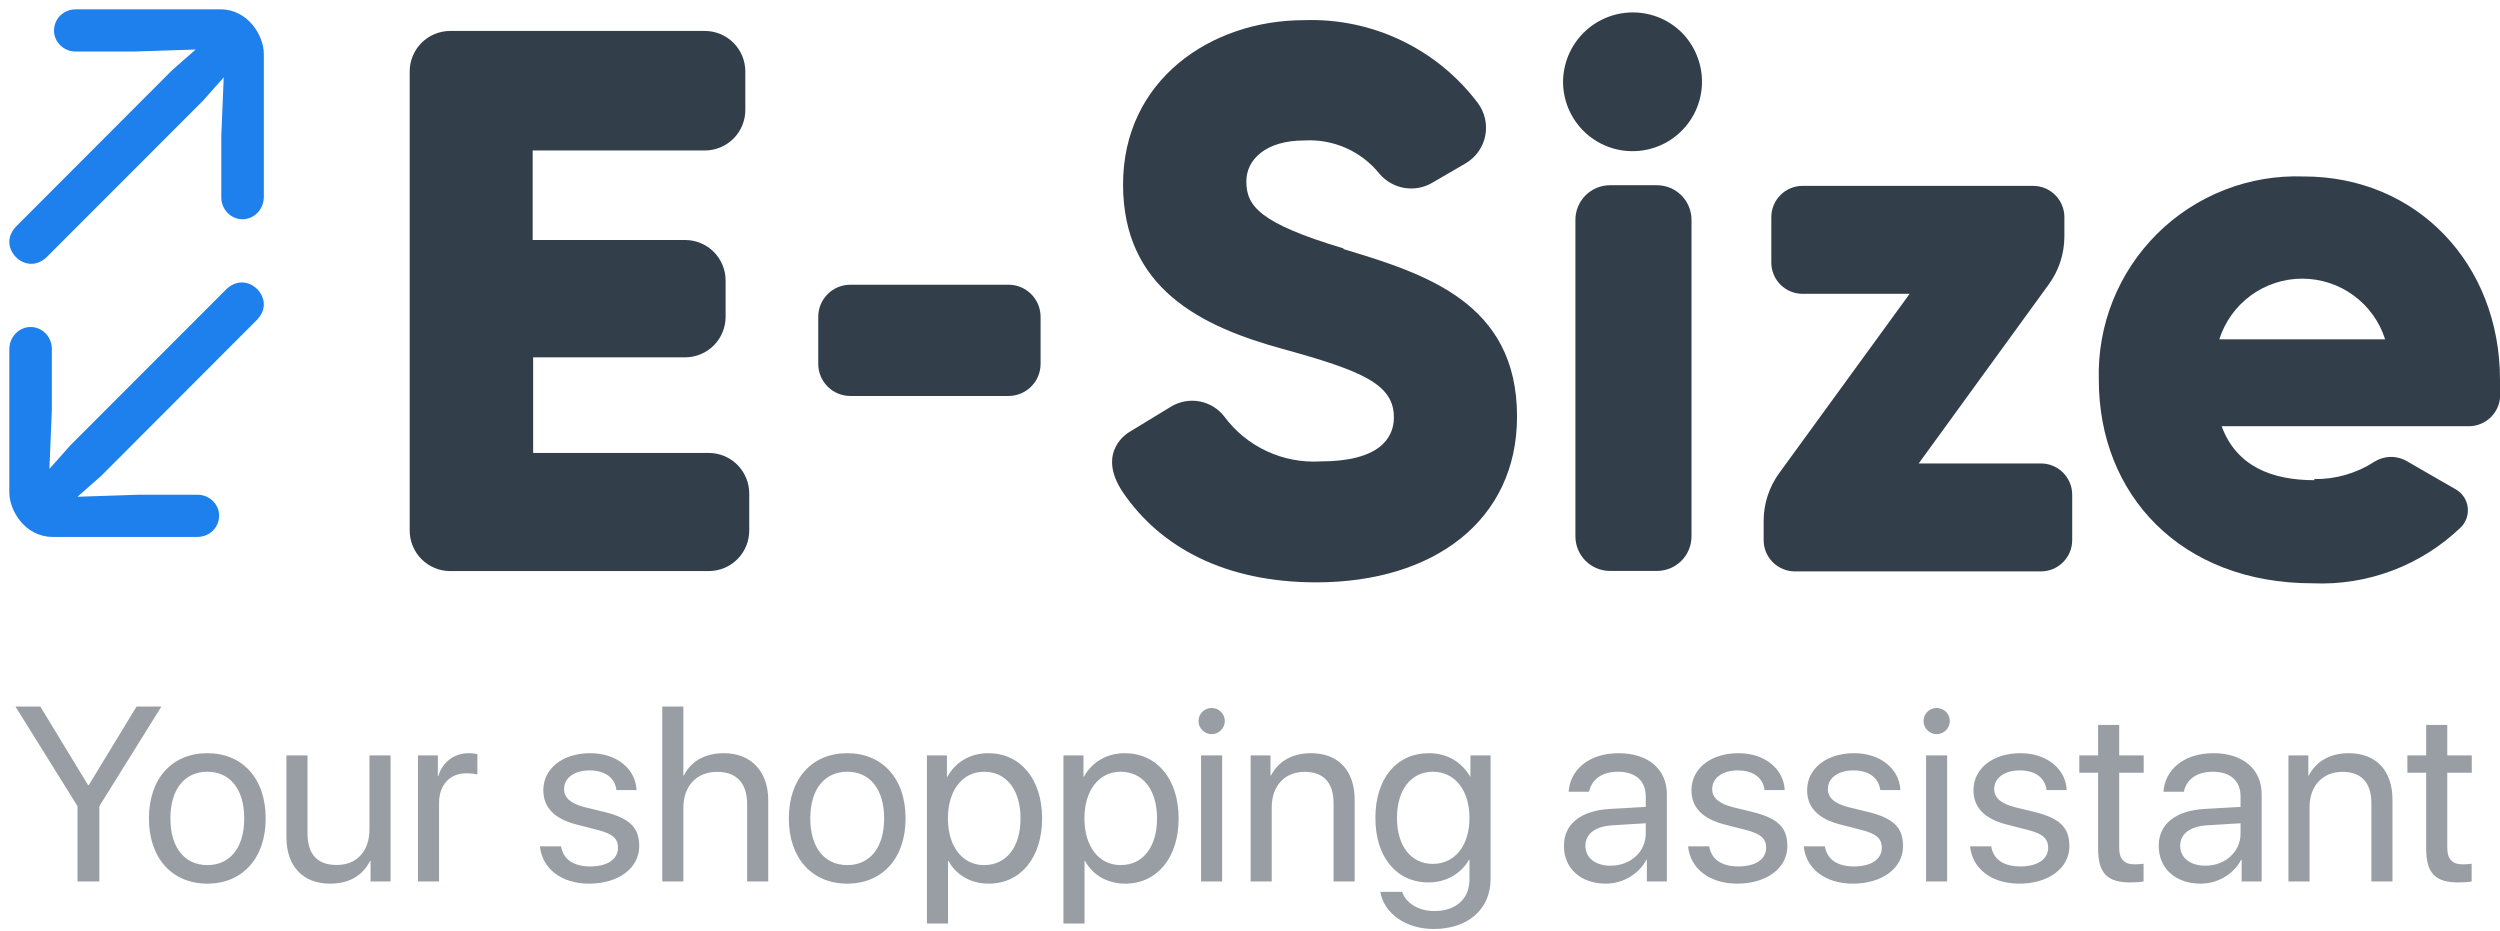
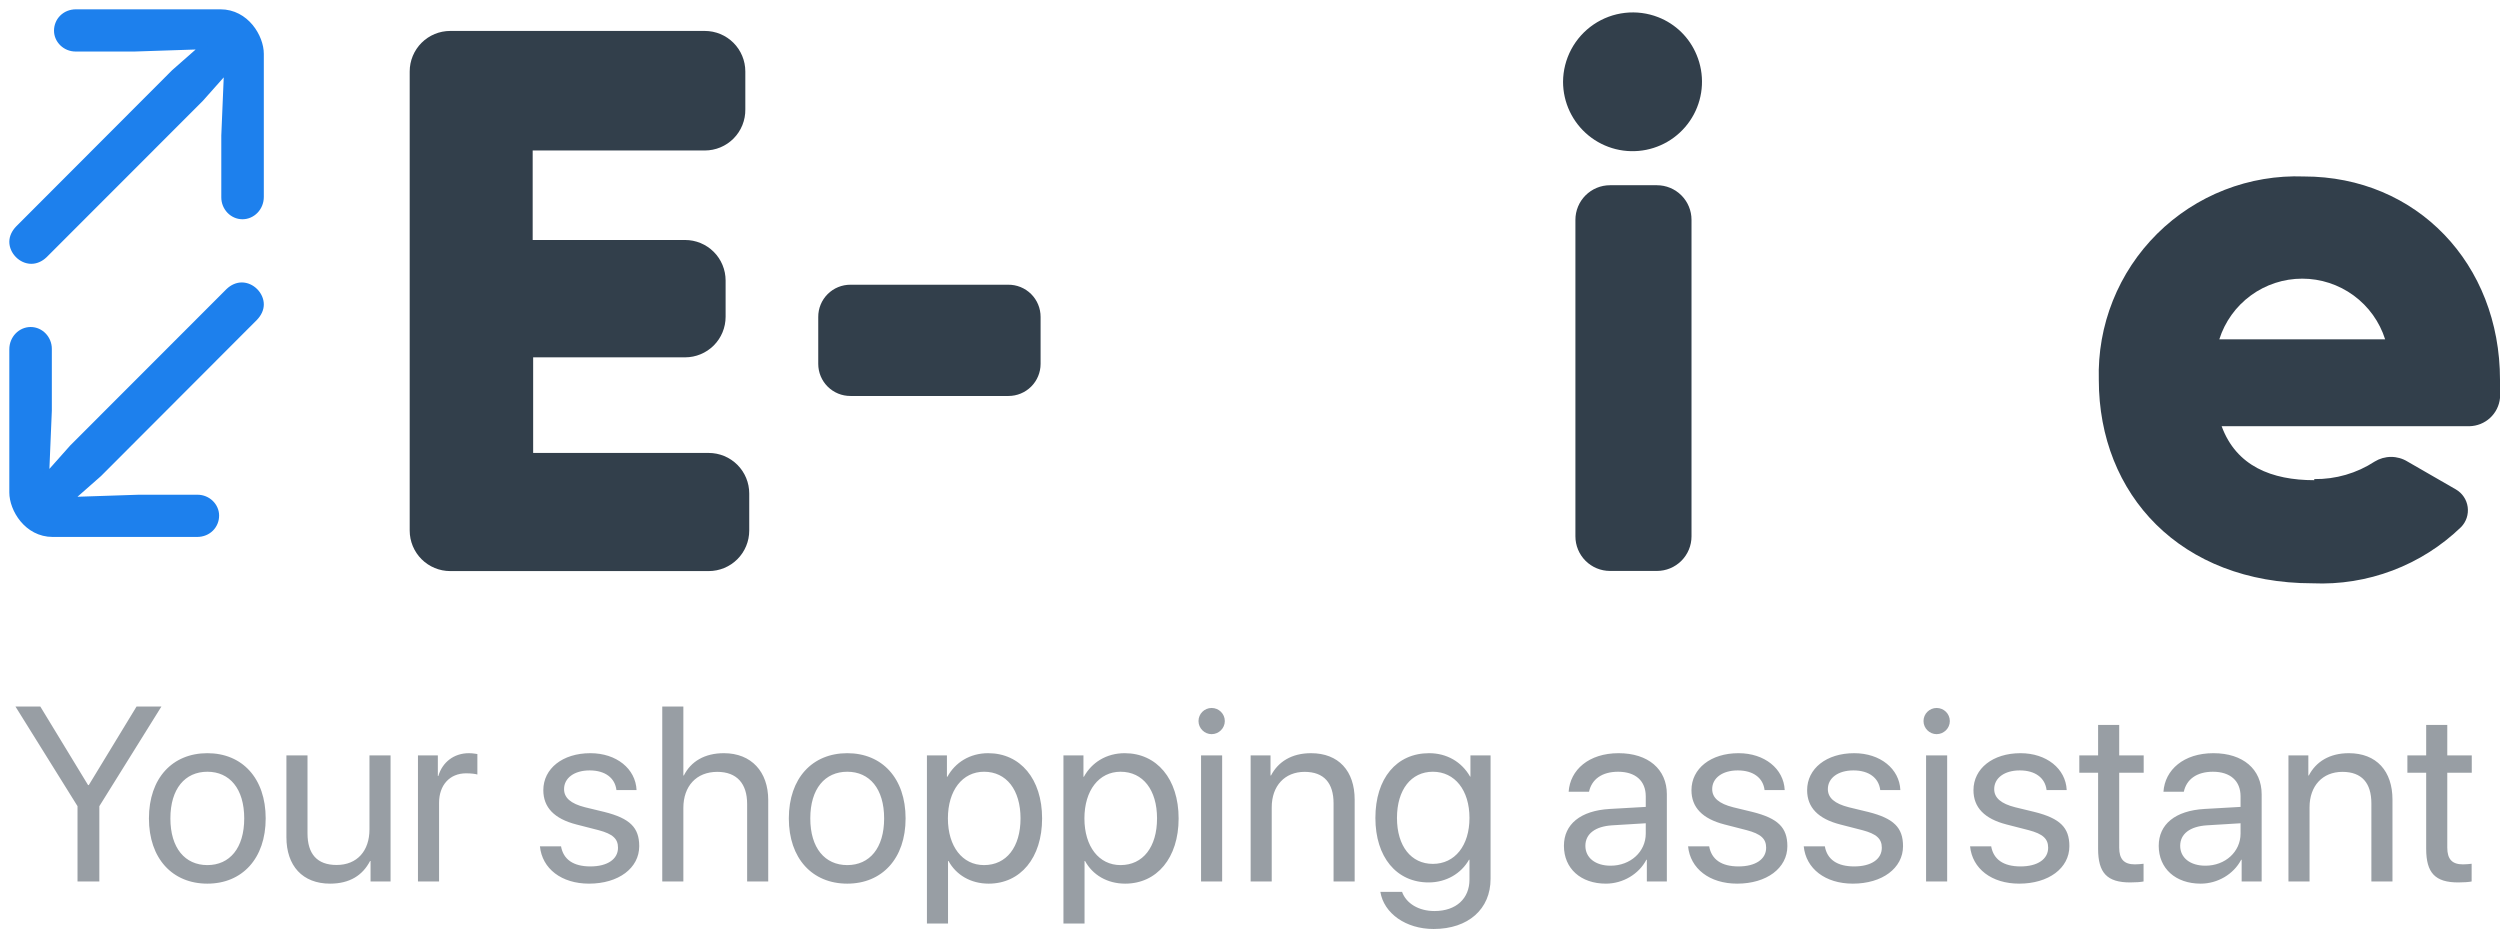
<svg xmlns="http://www.w3.org/2000/svg" width="403" height="150" viewBox="0 0 403 150" fill="none">
  <path d="M120.777 79.421V85.525C120.777 87.258 120.089 88.92 118.864 90.145C117.638 91.37 115.977 92.058 114.244 92.058H72.575C70.843 92.058 69.181 91.37 67.956 90.145C66.731 88.92 66.043 87.258 66.043 85.525V11.521C66.043 9.788 66.731 8.126 67.956 6.901C69.181 5.676 70.843 4.988 72.575 4.988H113.614C115.346 4.988 117.008 5.676 118.233 6.901C119.458 8.126 120.146 9.788 120.146 11.521V17.625C120.16 18.491 120.001 19.351 119.678 20.155C119.356 20.96 118.877 21.692 118.269 22.309C117.661 22.927 116.936 23.417 116.137 23.751C115.338 24.086 114.48 24.258 113.614 24.258H85.868V38.686H110.435C112.168 38.686 113.83 39.374 115.055 40.599C116.28 41.824 116.968 43.486 116.968 45.219V51.071C116.968 52.803 116.28 54.465 115.055 55.69C113.83 56.915 112.168 57.603 110.435 57.603H85.944V73.015H114.244C115.977 73.015 117.638 73.703 118.864 74.928C120.089 76.153 120.777 77.815 120.777 79.547" fill="#323F4B" />
  <path d="M137.097 45.897H162.496C163.184 45.887 163.867 46.014 164.504 46.271C165.142 46.528 165.722 46.91 166.211 47.394C166.699 47.877 167.086 48.454 167.349 49.089C167.613 49.724 167.746 50.406 167.743 51.093V58.66C167.743 60.032 167.198 61.347 166.228 62.316C165.259 63.286 163.943 63.831 162.572 63.831H137.097C136.415 63.834 135.74 63.703 135.11 63.445C134.48 63.186 133.907 62.806 133.424 62.326C132.941 61.845 132.558 61.274 132.297 60.645C132.035 60.016 131.901 59.342 131.901 58.66V51.093C131.897 50.41 132.029 49.733 132.289 49.101C132.549 48.469 132.932 47.895 133.415 47.412C133.898 46.929 134.472 46.546 135.104 46.286C135.736 46.026 136.413 45.894 137.097 45.897Z" fill="#323F4B" />
  <path d="M251.963 13.187C251.974 11.362 252.428 9.567 253.286 7.957C254.145 6.347 255.382 4.97 256.892 3.945C258.401 2.92 260.137 2.277 261.95 2.072C263.763 1.868 265.599 2.107 267.299 2.77C268.694 3.313 269.963 4.134 271.03 5.183C272.096 6.233 272.938 7.488 273.504 8.874C274.14 10.403 274.428 12.054 274.349 13.708C274.27 15.362 273.825 16.977 273.046 18.439C272.267 19.9 271.174 21.171 269.845 22.159C268.516 23.147 266.985 23.828 265.361 24.153C263.738 24.478 262.062 24.439 260.455 24.039C258.849 23.638 257.351 22.887 256.069 21.838C254.788 20.789 253.755 19.469 253.045 17.973C252.335 16.477 251.966 14.843 251.963 13.187ZM259.53 29.859H267.097C268.576 29.859 269.994 30.447 271.039 31.492C272.084 32.538 272.672 33.955 272.672 35.434V86.46C272.672 87.192 272.528 87.917 272.247 88.594C271.967 89.27 271.557 89.884 271.039 90.402C270.521 90.92 269.907 91.33 269.231 91.61C268.554 91.891 267.829 92.035 267.097 92.035H259.53C258.798 92.035 258.074 91.891 257.397 91.61C256.721 91.33 256.106 90.92 255.589 90.402C255.071 89.884 254.661 89.27 254.38 88.594C254.1 87.917 253.956 87.192 253.956 86.46V35.434C253.956 33.955 254.543 32.538 255.589 31.492C256.634 30.447 258.052 29.859 259.53 29.859Z" fill="#323F4B" />
-   <path d="M334.04 79.751V87.066C334.04 88.404 333.508 89.687 332.562 90.633C331.616 91.579 330.333 92.111 328.995 92.111H289.344C288.006 92.111 286.723 91.579 285.777 90.633C284.831 89.687 284.3 88.404 284.3 87.066V83.964C284.303 81.189 285.186 78.487 286.822 76.245L307.833 47.365H290.58C289.242 47.365 287.959 46.833 287.013 45.887C286.067 44.941 285.535 43.658 285.535 42.32V35.005C285.535 33.667 286.067 32.384 287.013 31.438C287.959 30.492 289.242 29.961 290.58 29.961H327.734C329.072 29.961 330.355 30.492 331.301 31.438C332.247 32.384 332.779 33.667 332.779 35.005V38.133C332.774 40.908 331.891 43.609 330.256 45.851L309.296 74.707H328.995C330.333 74.707 331.616 75.238 332.562 76.184C333.508 77.13 334.04 78.413 334.04 79.751Z" fill="#323F4B" />
  <path d="M373.06 77.229C376.514 77.274 379.903 76.291 382.796 74.404C383.592 73.913 384.509 73.653 385.445 73.653C386.38 73.653 387.297 73.913 388.093 74.404L395.887 78.894C396.399 79.19 396.837 79.6 397.167 80.091C397.497 80.582 397.711 81.143 397.791 81.729C397.871 82.316 397.817 82.913 397.631 83.475C397.445 84.037 397.133 84.549 396.719 84.972C393.553 88.028 389.798 90.406 385.683 91.963C381.567 93.519 377.178 94.222 372.783 94.028C351.519 94.028 338.328 79.726 338.328 61.237C338.2 56.873 338.971 52.529 340.591 48.475C342.211 44.42 344.647 40.742 347.747 37.668C350.848 34.594 354.546 32.189 358.614 30.603C362.682 29.017 367.032 28.283 371.395 28.447C389.556 28.447 403 42.496 403 61.237C403 62.23 403 63.205 403 64.163C402.877 65.391 402.309 66.53 401.402 67.367C400.496 68.203 399.315 68.679 398.081 68.704H358.128C360.499 75.161 366.225 77.406 373.06 77.406M384.486 54.705C383.586 51.865 381.805 49.386 379.401 47.627C376.998 45.867 374.097 44.919 371.118 44.919C368.139 44.919 365.238 45.867 362.834 47.627C360.431 49.386 358.65 51.865 357.75 54.705H384.486Z" fill="#323F4B" />
-   <path d="M216.574 40.05C203.004 35.963 200.911 33.214 200.911 29.229C200.911 25.748 204.013 22.645 210.218 22.645C212.527 22.503 214.836 22.916 216.951 23.851C219.067 24.786 220.927 26.215 222.376 28.018C223.41 29.235 224.844 30.044 226.42 30.298C227.997 30.552 229.613 30.235 230.977 29.405L236.223 26.353C237.038 25.882 237.744 25.243 238.294 24.479C238.844 23.715 239.226 22.843 239.414 21.921C239.603 20.998 239.593 20.046 239.387 19.128C239.18 18.209 238.781 17.345 238.216 16.592C234.968 12.284 230.731 8.822 225.861 6.5C220.992 4.177 215.635 3.062 210.243 3.249C195.109 3.249 181.035 12.96 181.035 29.733C181.035 46.507 193.646 52.636 206.662 56.218C219.677 59.799 224.696 61.943 224.696 67.291C224.696 70.645 222.325 74.378 212.867 74.378C209.883 74.558 206.901 73.99 204.192 72.726C201.484 71.462 199.133 69.542 197.354 67.139C196.373 65.871 194.961 65.007 193.385 64.71C191.81 64.412 190.18 64.702 188.804 65.525L182.019 69.662C182.019 69.662 176.545 72.739 181.035 79.398C187.088 88.251 197.506 93.876 212.186 93.876C231.103 93.876 244.547 83.913 244.547 67.139C244.547 48.752 229.741 44.136 216.574 40.15" fill="#323F4B" />
  <path d="M42.027 31.742V8.672C42.027 6.004 39.676 2.001 35.523 2.001H12.253C10.451 2.001 9.206 3.353 9.206 4.944C9.206 6.508 10.557 7.806 12.173 7.806H21.683L32.915 7.435L28.094 11.676L2.955 36.858C2.346 37.494 2.001 38.237 2.001 38.979C2.001 40.543 3.432 42.027 5.048 42.027C5.789 42.027 6.531 41.709 7.167 41.099L32.332 15.918L36.623 11.093L36.173 21.855V31.822C36.173 33.465 37.471 34.844 39.087 34.844C40.676 34.844 42.027 33.492 42.027 31.742Z" fill="#1D80ED" stroke="#1D80ED" />
  <path d="M2.001 56.315L2.001 79.385C2.001 82.053 4.352 86.056 8.505 86.056L31.776 86.055C33.577 86.055 34.822 84.704 34.822 83.113C34.822 81.549 33.471 80.251 31.855 80.251L22.345 80.251L11.114 80.622L15.935 76.38L41.074 51.199C41.683 50.562 42.027 49.82 42.027 49.078C42.027 47.514 40.597 46.03 38.981 46.03C38.239 46.03 37.497 46.348 36.862 46.958L11.697 72.139L7.405 76.964L7.856 66.202L7.856 56.235C7.856 54.592 6.558 53.213 4.942 53.213C3.352 53.213 2.001 54.565 2.001 56.315Z" fill="#1D80ED" stroke="#1D80ED" />
  <path opacity="0.5" d="M16.014 142.092V129.955L26.021 113.89H22.014L14.314 126.554H14.197L6.496 113.89H2.49L12.496 129.955V142.092H16.014ZM33.428 142.444C39.037 142.444 42.828 138.398 42.828 131.929C42.828 125.44 39.037 121.414 33.428 121.414C27.799 121.414 24.008 125.44 24.008 131.929C24.008 138.398 27.799 142.444 33.428 142.444ZM33.428 139.453C29.832 139.453 27.467 136.717 27.467 131.929C27.467 127.141 29.832 124.405 33.428 124.405C37.024 124.405 39.369 127.141 39.369 131.929C39.369 136.717 37.024 139.453 33.428 139.453ZM62.959 121.766H59.558V133.707C59.558 137.167 57.565 139.434 54.262 139.434C51.115 139.434 49.571 137.655 49.571 134.352V121.766H46.17V134.958C46.17 139.571 48.77 142.444 53.206 142.444C56.333 142.444 58.444 141.134 59.656 138.789H59.734V142.092H62.959V121.766ZM67.376 142.092H70.776V129.427C70.776 126.554 72.496 124.659 75.134 124.659C75.955 124.659 76.678 124.756 76.952 124.854V121.551C76.678 121.512 76.17 121.414 75.584 121.414C73.2 121.414 71.323 122.841 70.659 125.089H70.581V121.766H67.376V142.092ZM87.584 127.375C87.584 130.15 89.343 131.988 92.919 132.906L96.496 133.825C98.782 134.431 99.623 135.212 99.623 136.659C99.623 138.496 97.923 139.668 95.167 139.668C92.411 139.668 90.809 138.535 90.437 136.424H87.037C87.388 140.02 90.496 142.444 94.952 142.444C99.701 142.444 103.043 139.942 103.043 136.404C103.043 133.414 101.558 131.929 97.454 130.893L94.307 130.131C92.001 129.545 90.926 128.606 90.926 127.199C90.926 125.421 92.568 124.19 95.05 124.19C97.551 124.19 99.134 125.401 99.369 127.356H102.613C102.457 123.916 99.369 121.414 95.167 121.414C90.691 121.414 87.584 123.896 87.584 127.375ZM106.756 142.092H110.157V130.248C110.157 126.73 112.248 124.424 115.629 124.424C118.815 124.424 120.437 126.359 120.437 129.584V142.092H123.838V128.958C123.838 124.424 121.141 121.414 116.685 121.414C113.597 121.414 111.369 122.743 110.235 125.01H110.157V113.89H106.756V142.092ZM136.58 142.444C142.189 142.444 145.981 138.398 145.981 131.929C145.981 125.44 142.189 121.414 136.58 121.414C130.952 121.414 127.16 125.44 127.16 131.929C127.16 138.398 130.952 142.444 136.58 142.444ZM136.58 139.453C132.984 139.453 130.619 136.717 130.619 131.929C130.619 127.141 132.984 124.405 136.58 124.405C140.176 124.405 142.522 127.141 142.522 131.929C142.522 136.717 140.176 139.453 136.58 139.453ZM159.29 121.414C156.339 121.414 153.974 122.919 152.724 125.206H152.645V121.766H149.421V148.873H152.821V138.789H152.899C154.111 141.017 156.456 142.444 159.368 142.444C164.489 142.444 167.987 138.3 167.987 131.929C167.987 125.558 164.469 121.414 159.29 121.414ZM158.626 139.453C155.147 139.453 152.802 136.463 152.802 131.929C152.802 127.414 155.147 124.405 158.626 124.405C162.241 124.405 164.509 127.336 164.509 131.929C164.509 136.541 162.241 139.453 158.626 139.453ZM181.297 121.414C178.346 121.414 175.981 122.919 174.73 125.206H174.652V121.766H171.427V148.873H174.828V138.789H174.906C176.118 141.017 178.463 142.444 181.375 142.444C186.495 142.444 189.994 138.3 189.994 131.929C189.994 125.558 186.476 121.414 181.297 121.414ZM180.632 139.453C177.153 139.453 174.808 136.463 174.808 131.929C174.808 127.414 177.153 124.405 180.632 124.405C184.248 124.405 186.515 127.336 186.515 131.929C186.515 136.541 184.248 139.453 180.632 139.453ZM193.609 142.092H197.01V121.766H193.609V142.092ZM195.31 118.346C196.482 118.346 197.44 117.388 197.44 116.235C197.44 115.063 196.482 114.124 195.31 114.124C194.157 114.124 193.199 115.063 193.199 116.235C193.199 117.388 194.157 118.346 195.31 118.346ZM201.603 142.092H205.003V130.131C205.003 126.691 207.095 124.424 210.3 124.424C213.427 124.424 214.971 126.222 214.971 129.505V142.092H218.371V128.9C218.371 124.287 215.792 121.414 211.336 121.414C208.189 121.414 206.02 122.821 204.886 125.01H204.808V121.766H201.603V142.092ZM230.977 139.258C227.479 139.258 225.192 136.404 225.192 131.851C225.192 127.297 227.479 124.405 230.977 124.405C234.515 124.405 236.879 127.375 236.879 131.851C236.879 136.326 234.515 139.258 230.977 139.258ZM231.094 149.753C236.704 149.753 240.28 146.528 240.28 141.681V121.766H237.036V125.186H236.977C235.629 122.821 233.244 121.414 230.371 121.414C225.114 121.414 221.713 125.479 221.713 131.851C221.713 138.163 225.114 142.248 230.293 142.248C233.147 142.248 235.55 140.802 236.801 138.593H236.879V141.799C236.879 144.828 234.749 146.86 231.231 146.86C228.691 146.86 226.678 145.629 226.013 143.772H222.515C223.081 147.232 226.619 149.753 231.094 149.753ZM259.629 139.551C257.186 139.551 255.563 138.281 255.563 136.346C255.563 134.431 257.127 133.219 259.863 133.043L265.296 132.711V134.372C265.296 137.303 262.834 139.551 259.629 139.551ZM258.866 142.444C261.602 142.444 264.182 140.919 265.394 138.593H265.472V142.092H268.697V128.04C268.697 123.994 265.687 121.414 260.918 121.414C256.111 121.414 253.101 124.111 252.866 127.629H256.15C256.58 125.636 258.221 124.405 260.84 124.405C263.655 124.405 265.296 125.89 265.296 128.372V130.072L259.472 130.404C254.782 130.678 252.104 132.867 252.104 136.346C252.104 140.001 254.821 142.444 258.866 142.444ZM272.664 127.375C272.664 130.15 274.423 131.988 278 132.906L281.576 133.825C283.863 134.431 284.703 135.212 284.703 136.659C284.703 138.496 283.003 139.668 280.247 139.668C277.492 139.668 275.889 138.535 275.518 136.424H272.117C272.469 140.02 275.576 142.444 280.032 142.444C284.781 142.444 288.123 139.942 288.123 136.404C288.123 133.414 286.638 131.929 282.534 130.893L279.387 130.131C277.081 129.545 276.006 128.606 276.006 127.199C276.006 125.421 277.648 124.19 280.13 124.19C282.632 124.19 284.215 125.401 284.449 127.356H287.694C287.537 123.916 284.449 121.414 280.247 121.414C275.772 121.414 272.664 123.896 272.664 127.375ZM291.309 127.375C291.309 130.15 293.068 131.988 296.645 132.906L300.221 133.825C302.508 134.431 303.348 135.212 303.348 136.659C303.348 138.496 301.648 139.668 298.892 139.668C296.136 139.668 294.534 138.535 294.163 136.424H290.762C291.114 140.02 294.221 142.444 298.677 142.444C303.426 142.444 306.768 139.942 306.768 136.404C306.768 133.414 305.283 131.929 301.179 130.893L298.032 130.131C295.726 129.545 294.651 128.606 294.651 127.199C294.651 125.421 296.293 124.19 298.775 124.19C301.277 124.19 302.86 125.401 303.094 127.356H306.338C306.182 123.916 303.094 121.414 298.892 121.414C294.417 121.414 291.309 123.896 291.309 127.375ZM310.482 142.092H313.882V121.766H310.482V142.092ZM312.182 118.346C313.355 118.346 314.312 117.388 314.312 116.235C314.312 115.063 313.355 114.124 312.182 114.124C311.029 114.124 310.071 115.063 310.071 116.235C310.071 117.388 311.029 118.346 312.182 118.346ZM318.123 127.375C318.123 130.15 319.882 131.988 323.459 132.906L327.035 133.825C329.322 134.431 330.162 135.212 330.162 136.659C330.162 138.496 328.462 139.668 325.706 139.668C322.951 139.668 321.348 138.535 320.977 136.424H317.576C317.928 140.02 321.035 142.444 325.491 142.444C330.241 142.444 333.583 139.942 333.583 136.404C333.583 133.414 332.097 131.929 327.993 130.893L324.846 130.131C322.54 129.545 321.465 128.606 321.465 127.199C321.465 125.421 323.107 124.19 325.589 124.19C328.091 124.19 329.674 125.401 329.908 127.356H333.153C332.996 123.916 329.908 121.414 325.706 121.414C321.231 121.414 318.123 123.896 318.123 127.375ZM338.214 116.861V121.766H335.185V124.561H338.214V136.815C338.214 140.724 339.661 142.248 343.394 142.248C344.195 142.248 345.133 142.189 345.543 142.092V139.238C345.309 139.277 344.527 139.336 344.136 139.336C342.397 139.336 341.615 138.496 341.615 136.639V124.561H345.563V121.766H341.615V116.861H338.214ZM355.511 139.551C353.068 139.551 351.446 138.281 351.446 136.346C351.446 134.431 353.009 133.219 355.745 133.043L361.178 132.711V134.372C361.178 137.303 358.716 139.551 355.511 139.551ZM354.749 142.444C357.485 142.444 360.064 140.919 361.276 138.593H361.354V142.092H364.579V128.04C364.579 123.994 361.569 121.414 356.801 121.414C351.993 121.414 348.983 124.111 348.749 127.629H352.032C352.462 125.636 354.104 124.405 356.722 124.405C359.537 124.405 361.178 125.89 361.178 128.372V130.072L355.354 130.404C350.664 130.678 347.986 132.867 347.986 136.346C347.986 140.001 350.703 142.444 354.749 142.444ZM368.898 142.092H372.299V130.131C372.299 126.691 374.39 124.424 377.595 124.424C380.722 124.424 382.266 126.222 382.266 129.505V142.092H385.667V128.9C385.667 124.287 383.087 121.414 378.631 121.414C375.485 121.414 373.315 122.821 372.182 125.01H372.103V121.766H368.898V142.092ZM391.1 116.861V121.766H388.071V124.561H391.1V136.815C391.1 140.724 392.546 142.248 396.279 142.248C397.081 142.248 398.019 142.189 398.429 142.092V139.238C398.195 139.277 397.413 139.336 397.022 139.336C395.282 139.336 394.501 138.496 394.501 136.639V124.561H398.449V121.766H394.501V116.861H391.1Z" fill="#323F4B" />
</svg>